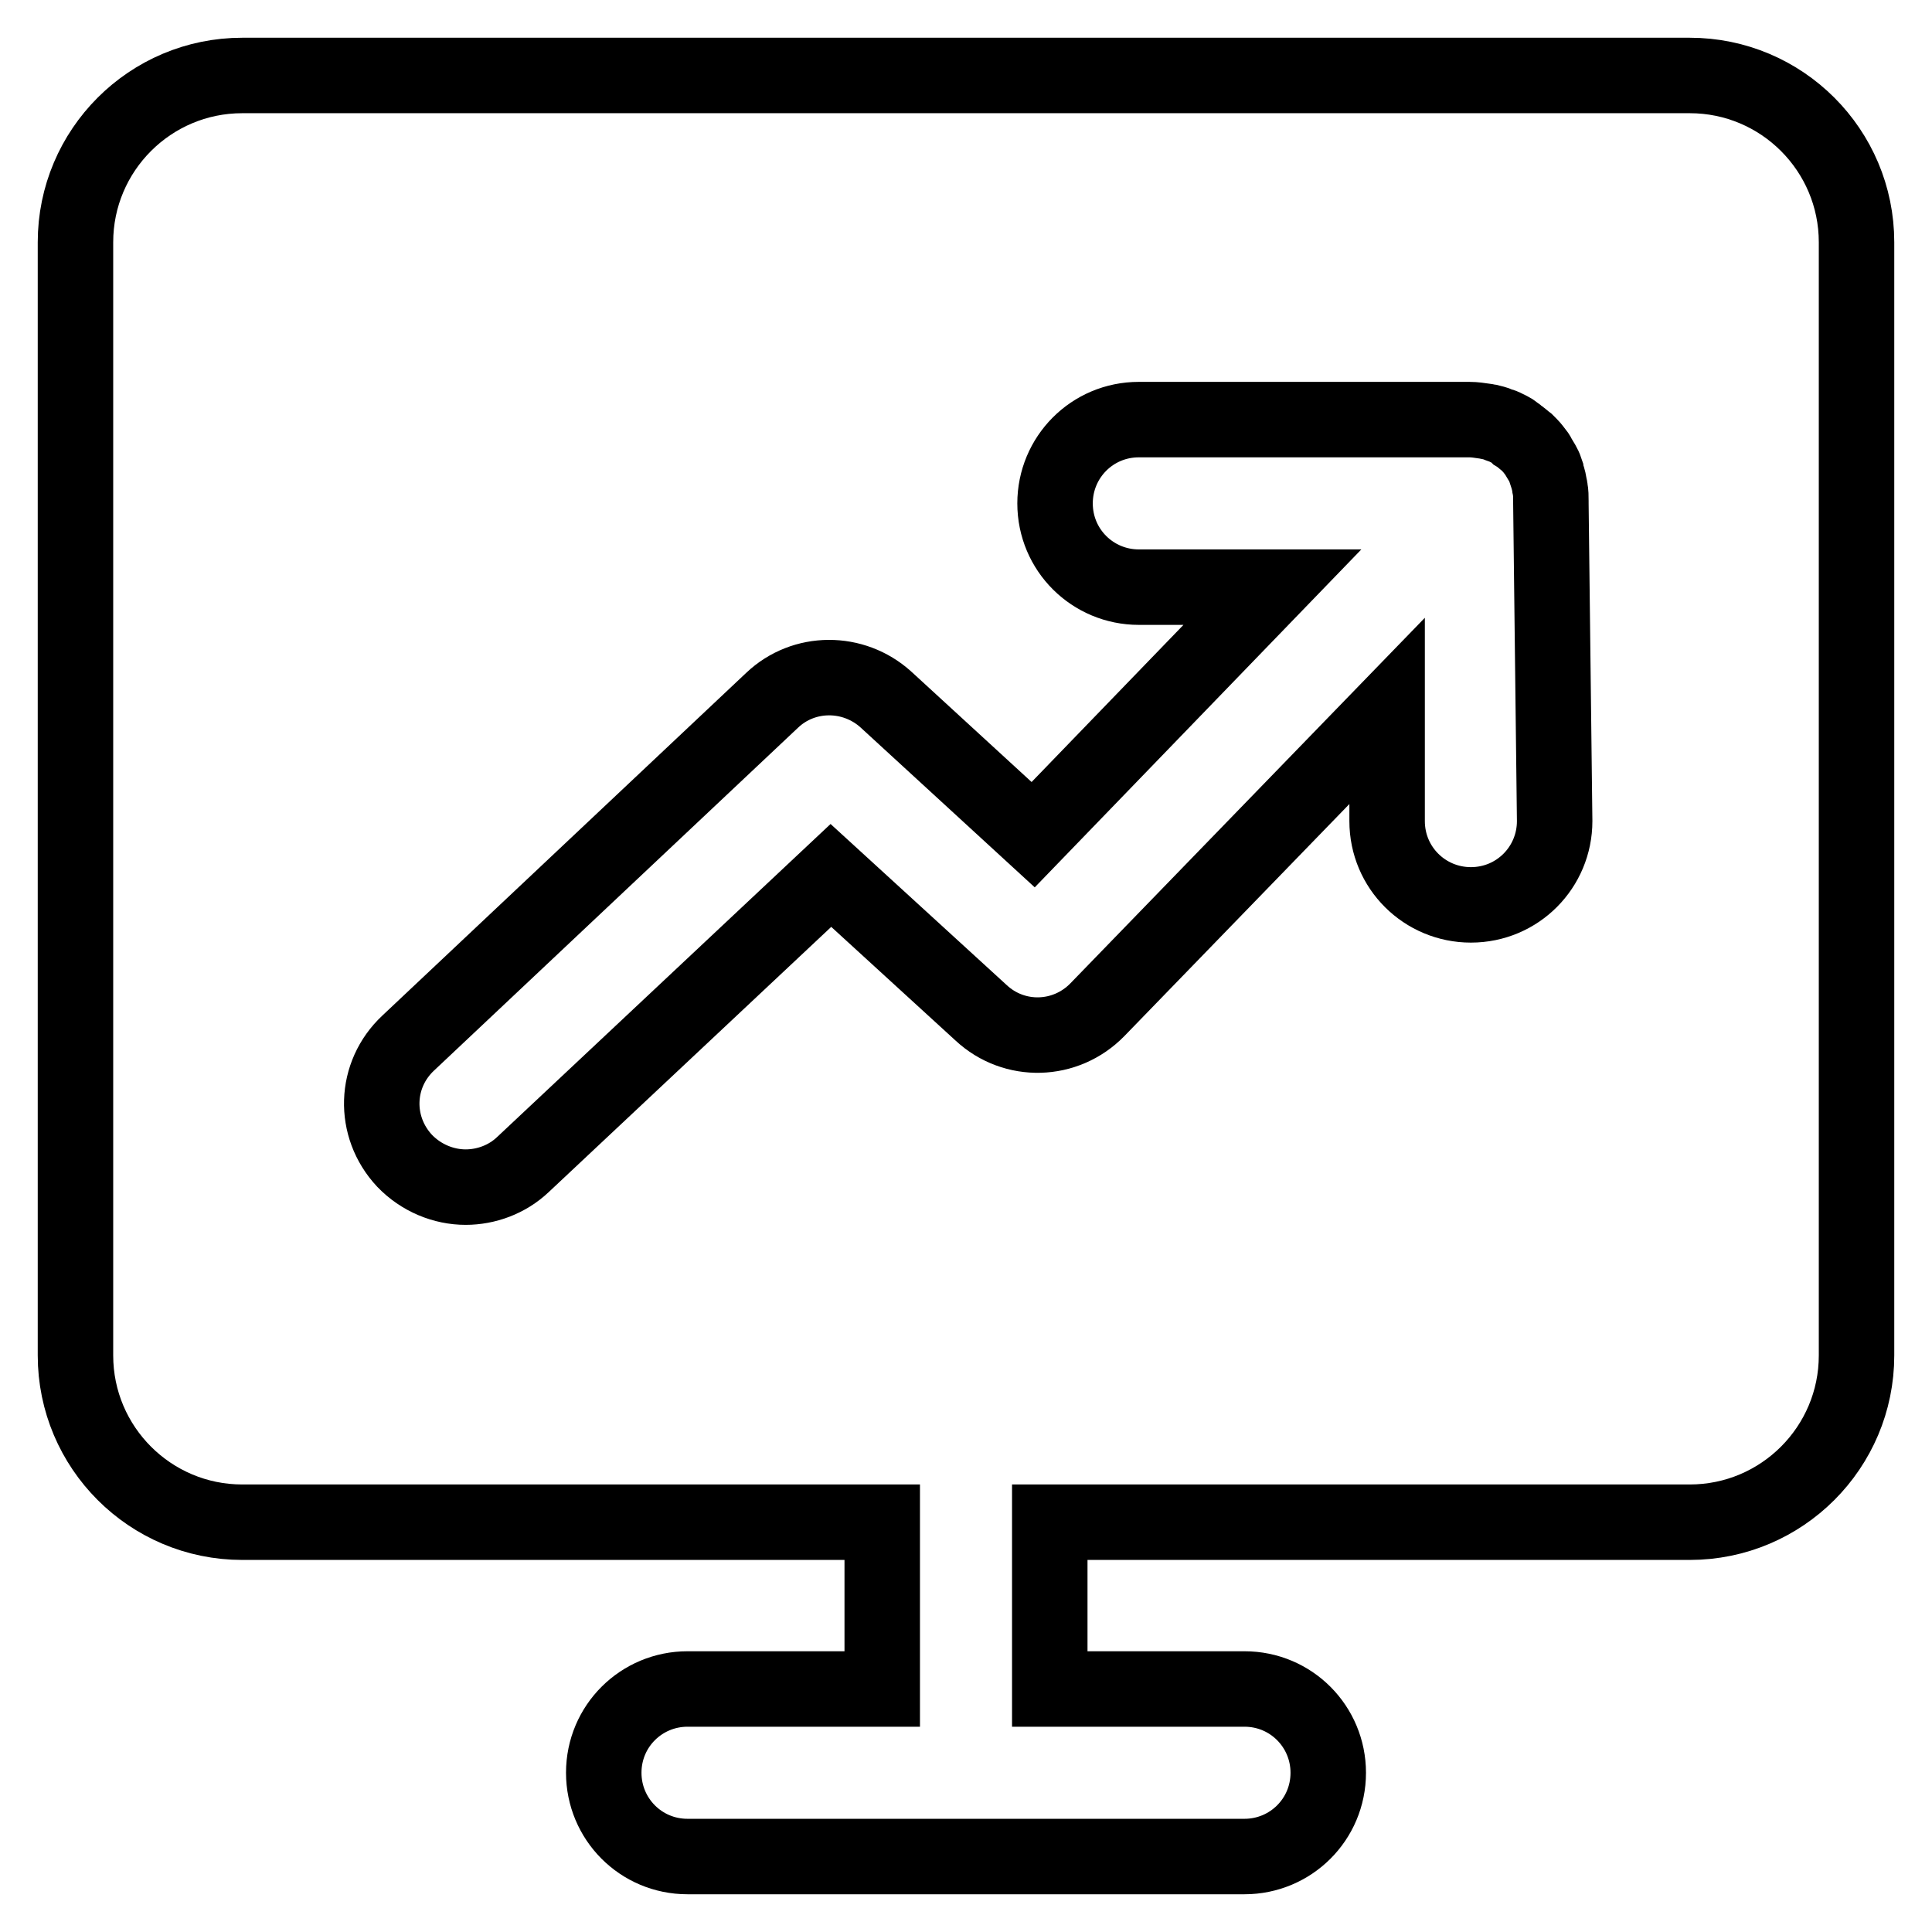
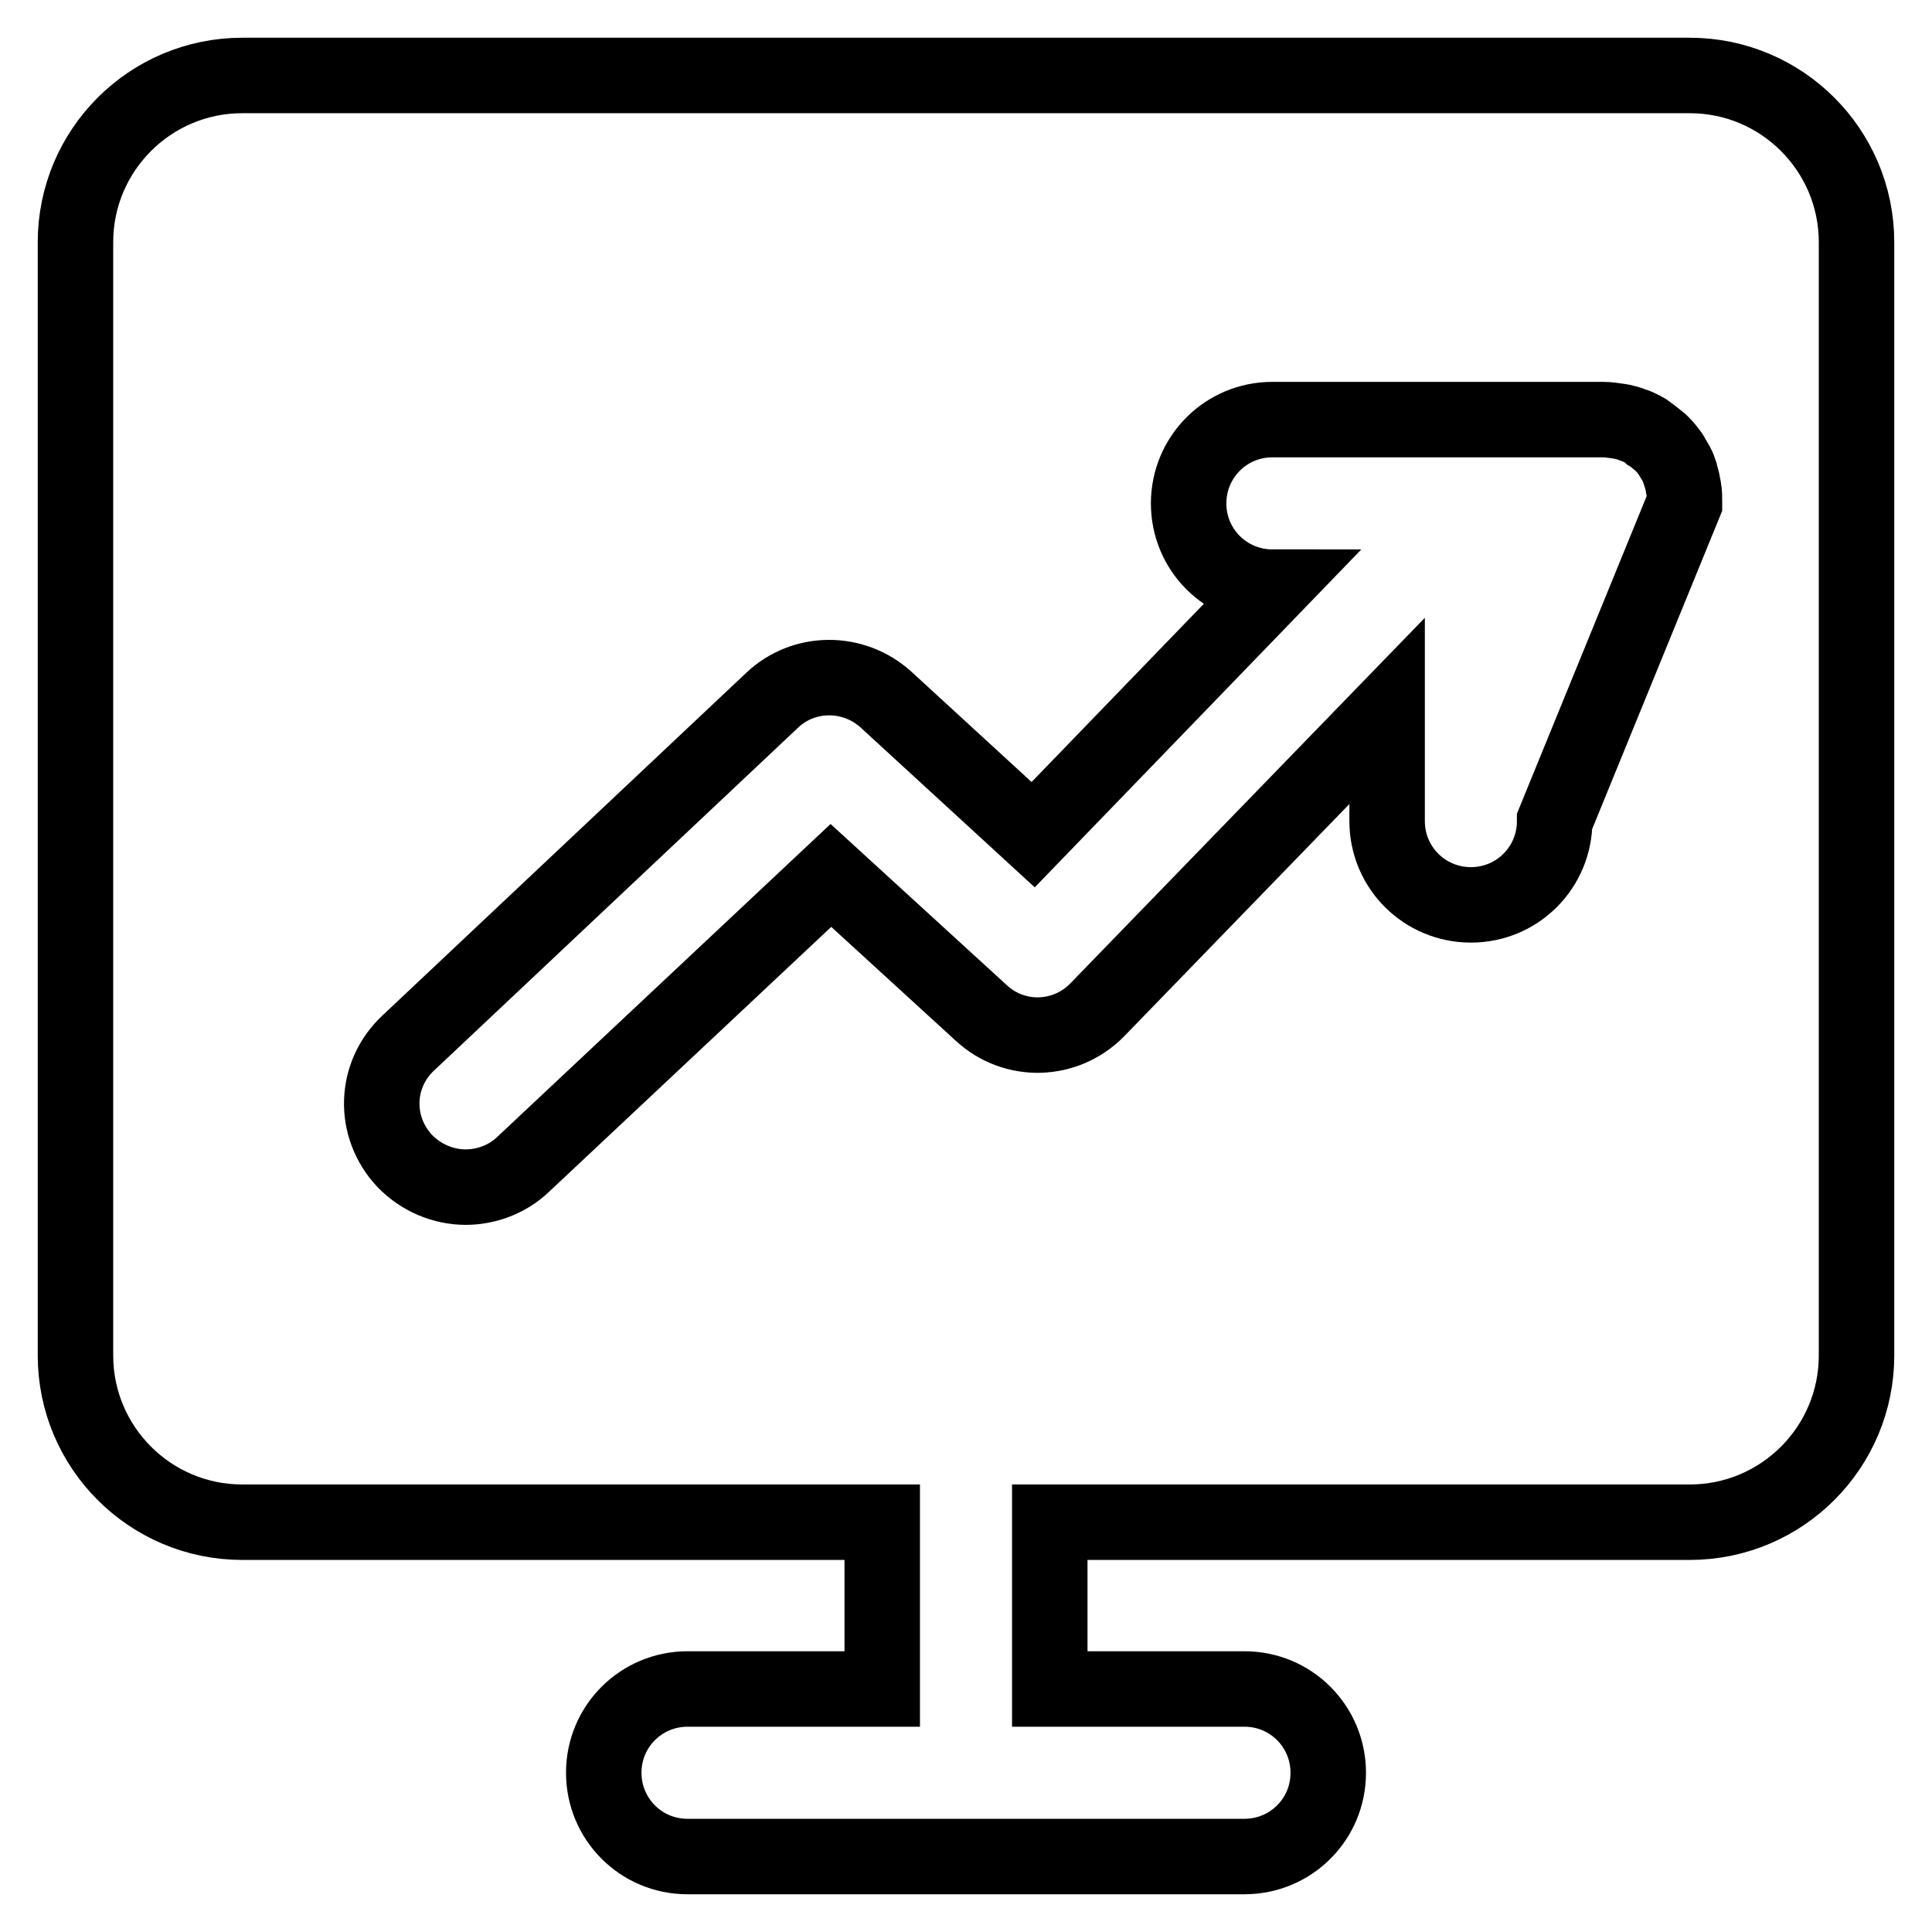
<svg xmlns="http://www.w3.org/2000/svg" version="1.1" x="0px" y="0px" viewBox="0 0 256 256" enable-background="new 0 0 256 256" xml:space="preserve">
  <g>
-     <path stroke-width="10" fill-opacity="0" stroke="#000000" d="M223.9,10H32.1C19.9,10,10,19.9,10,32.1v147.5c0,12.2,9.9,22.1,22.1,22.1h84.8v22.1H91.1 c-6.1,0-11.1,4.9-11.1,11.1c0,6.1,4.9,11.1,11.1,11.1h73.8c6.1,0,11.1-4.9,11.1-11.1c0-6.1-4.9-11.1-11.1-11.1h-25.8v-22.1h84.8 c12.2,0,22.1-9.9,22.1-22.1V32.1C246,19.9,236.1,10,223.9,10L223.9,10z M206,108.8c0,6.1-4.9,11.1-11.1,11.1 c-6.1,0-11.1-4.9-11.1-11.1V94.2l-38.4,39.6c-4.2,4.3-11,4.5-15.4,0.4l-19.9-18.2l-40.8,38.3c-2.1,2-4.9,3-7.6,3 c-2.9,0-5.9-1.2-8.1-3.5c-4.2-4.5-4-11.4,0.5-15.6l48.2-45.4c4.2-4,10.8-4,15.1-0.1l19.5,17.9l31.7-32.8h-17.7 c-6.1,0-11.1-4.9-11.1-11.1c0-6.1,4.9-11.1,11.1-11.1h43.8c0.7,0,1.3,0.1,2,0.2c0.2,0,0.4,0.1,0.6,0.1c0.4,0.1,0.9,0.2,1.3,0.4 c0.2,0.1,0.4,0.1,0.6,0.2c0.6,0.3,1.1,0.5,1.6,0.9c0.1,0.1,0.1,0.1,0.2,0.2c0.5,0.3,0.9,0.7,1.3,1l0.4,0.4c0.3,0.3,0.6,0.7,0.9,1.1 c0.1,0.1,0.2,0.3,0.3,0.5c0.3,0.5,0.7,1.1,0.9,1.7c0,0,0,0.1,0,0.1c0.2,0.6,0.4,1.2,0.5,1.8c0,0.2,0.1,0.4,0.1,0.6 c0.1,0.5,0.1,1,0.1,1.6c0,0.1,0,0.2,0,0.3L206,108.8L206,108.8z" />
+     <path stroke-width="10" fill-opacity="0" stroke="#000000" d="M223.9,10H32.1C19.9,10,10,19.9,10,32.1v147.5c0,12.2,9.9,22.1,22.1,22.1h84.8v22.1H91.1 c-6.1,0-11.1,4.9-11.1,11.1c0,6.1,4.9,11.1,11.1,11.1h73.8c6.1,0,11.1-4.9,11.1-11.1c0-6.1-4.9-11.1-11.1-11.1h-25.8v-22.1h84.8 c12.2,0,22.1-9.9,22.1-22.1V32.1C246,19.9,236.1,10,223.9,10L223.9,10z M206,108.8c0,6.1-4.9,11.1-11.1,11.1 c-6.1,0-11.1-4.9-11.1-11.1V94.2l-38.4,39.6c-4.2,4.3-11,4.5-15.4,0.4l-19.9-18.2l-40.8,38.3c-2.1,2-4.9,3-7.6,3 c-2.9,0-5.9-1.2-8.1-3.5c-4.2-4.5-4-11.4,0.5-15.6l48.2-45.4c4.2-4,10.8-4,15.1-0.1l19.5,17.9l31.7-32.8c-6.1,0-11.1-4.9-11.1-11.1c0-6.1,4.9-11.1,11.1-11.1h43.8c0.7,0,1.3,0.1,2,0.2c0.2,0,0.4,0.1,0.6,0.1c0.4,0.1,0.9,0.2,1.3,0.4 c0.2,0.1,0.4,0.1,0.6,0.2c0.6,0.3,1.1,0.5,1.6,0.9c0.1,0.1,0.1,0.1,0.2,0.2c0.5,0.3,0.9,0.7,1.3,1l0.4,0.4c0.3,0.3,0.6,0.7,0.9,1.1 c0.1,0.1,0.2,0.3,0.3,0.5c0.3,0.5,0.7,1.1,0.9,1.7c0,0,0,0.1,0,0.1c0.2,0.6,0.4,1.2,0.5,1.8c0,0.2,0.1,0.4,0.1,0.6 c0.1,0.5,0.1,1,0.1,1.6c0,0.1,0,0.2,0,0.3L206,108.8L206,108.8z" />
  </g>
</svg>